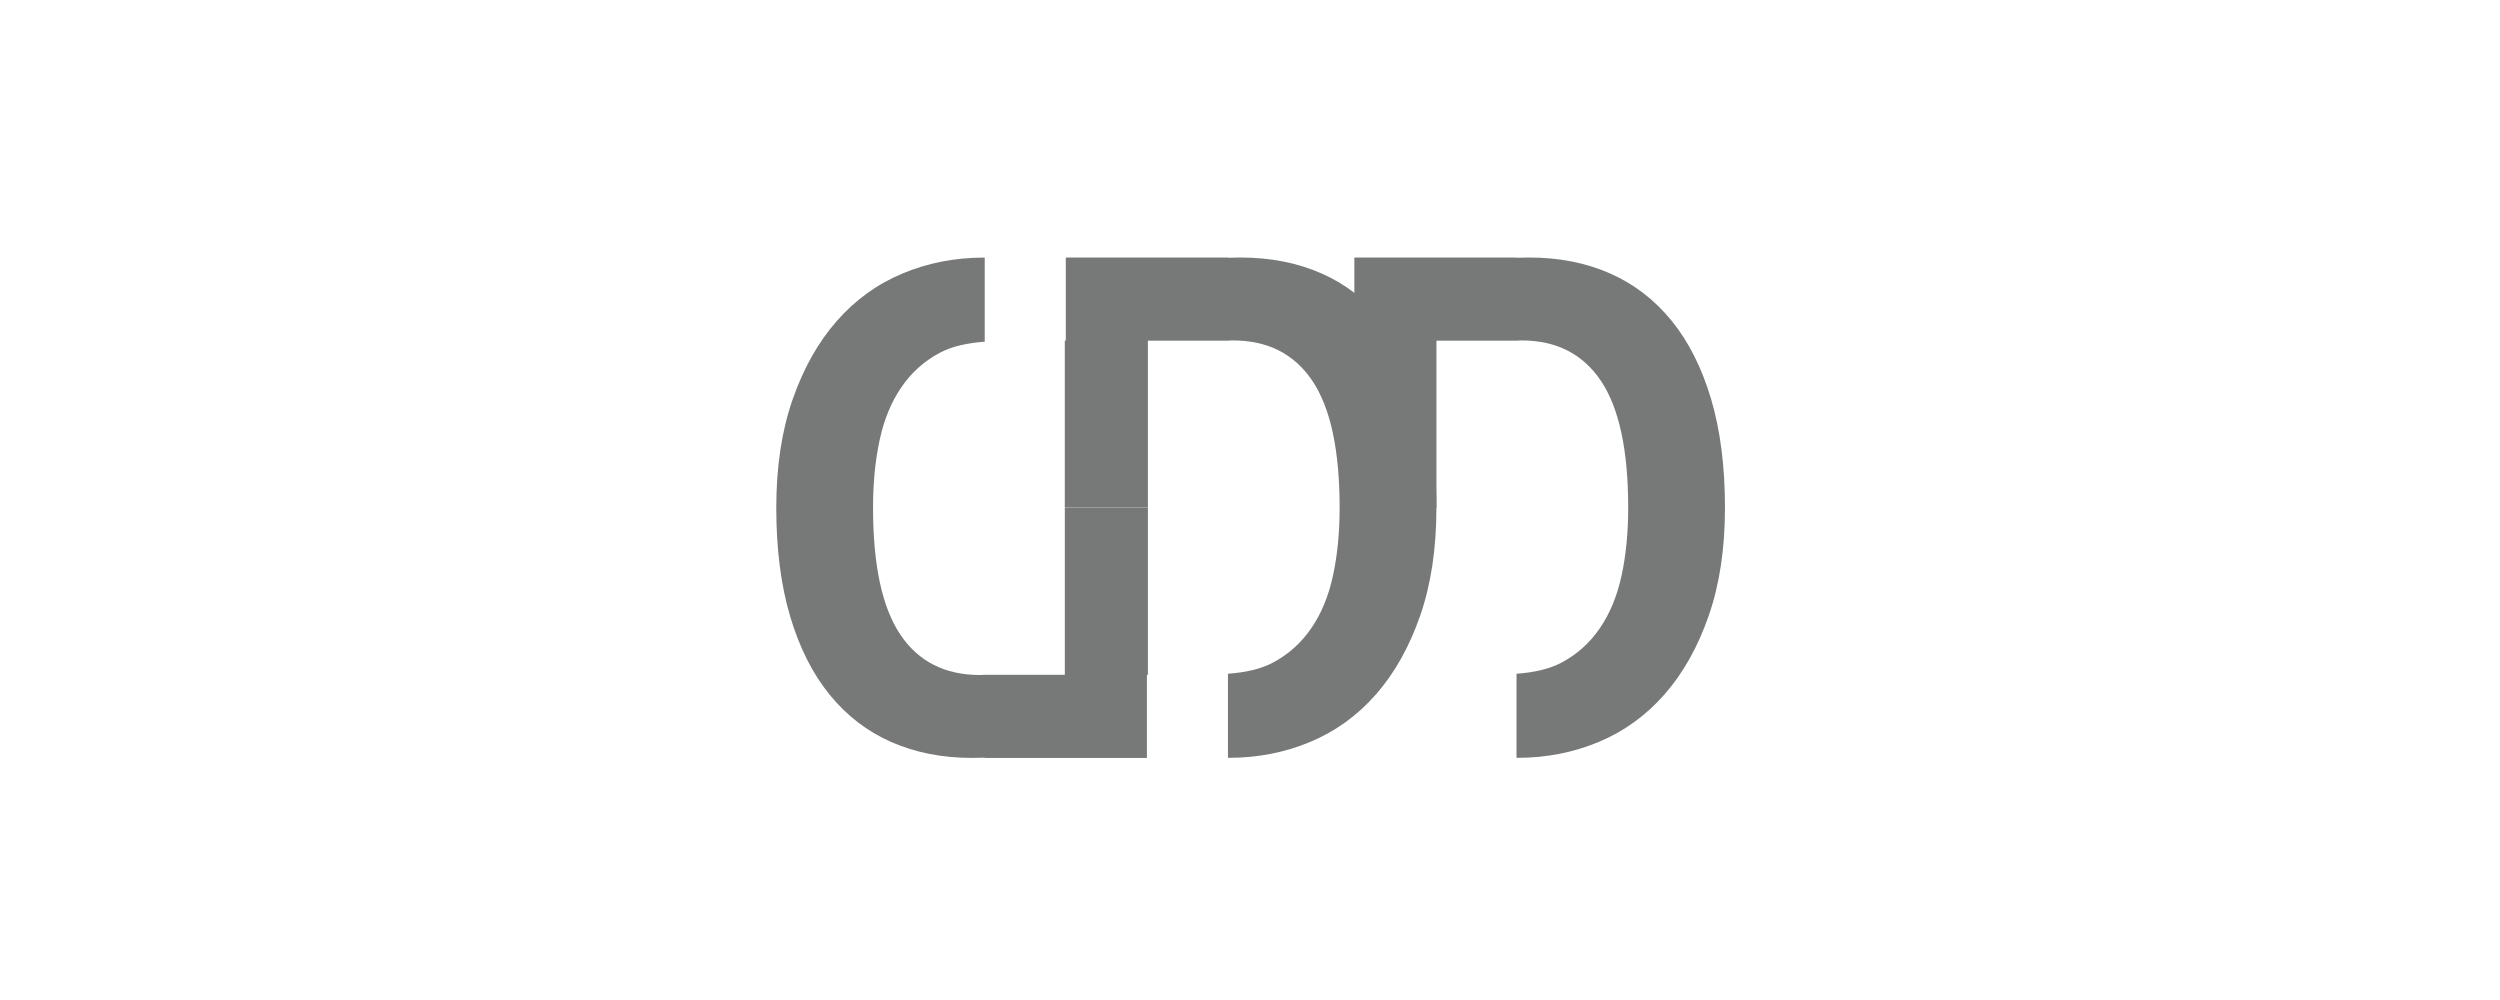
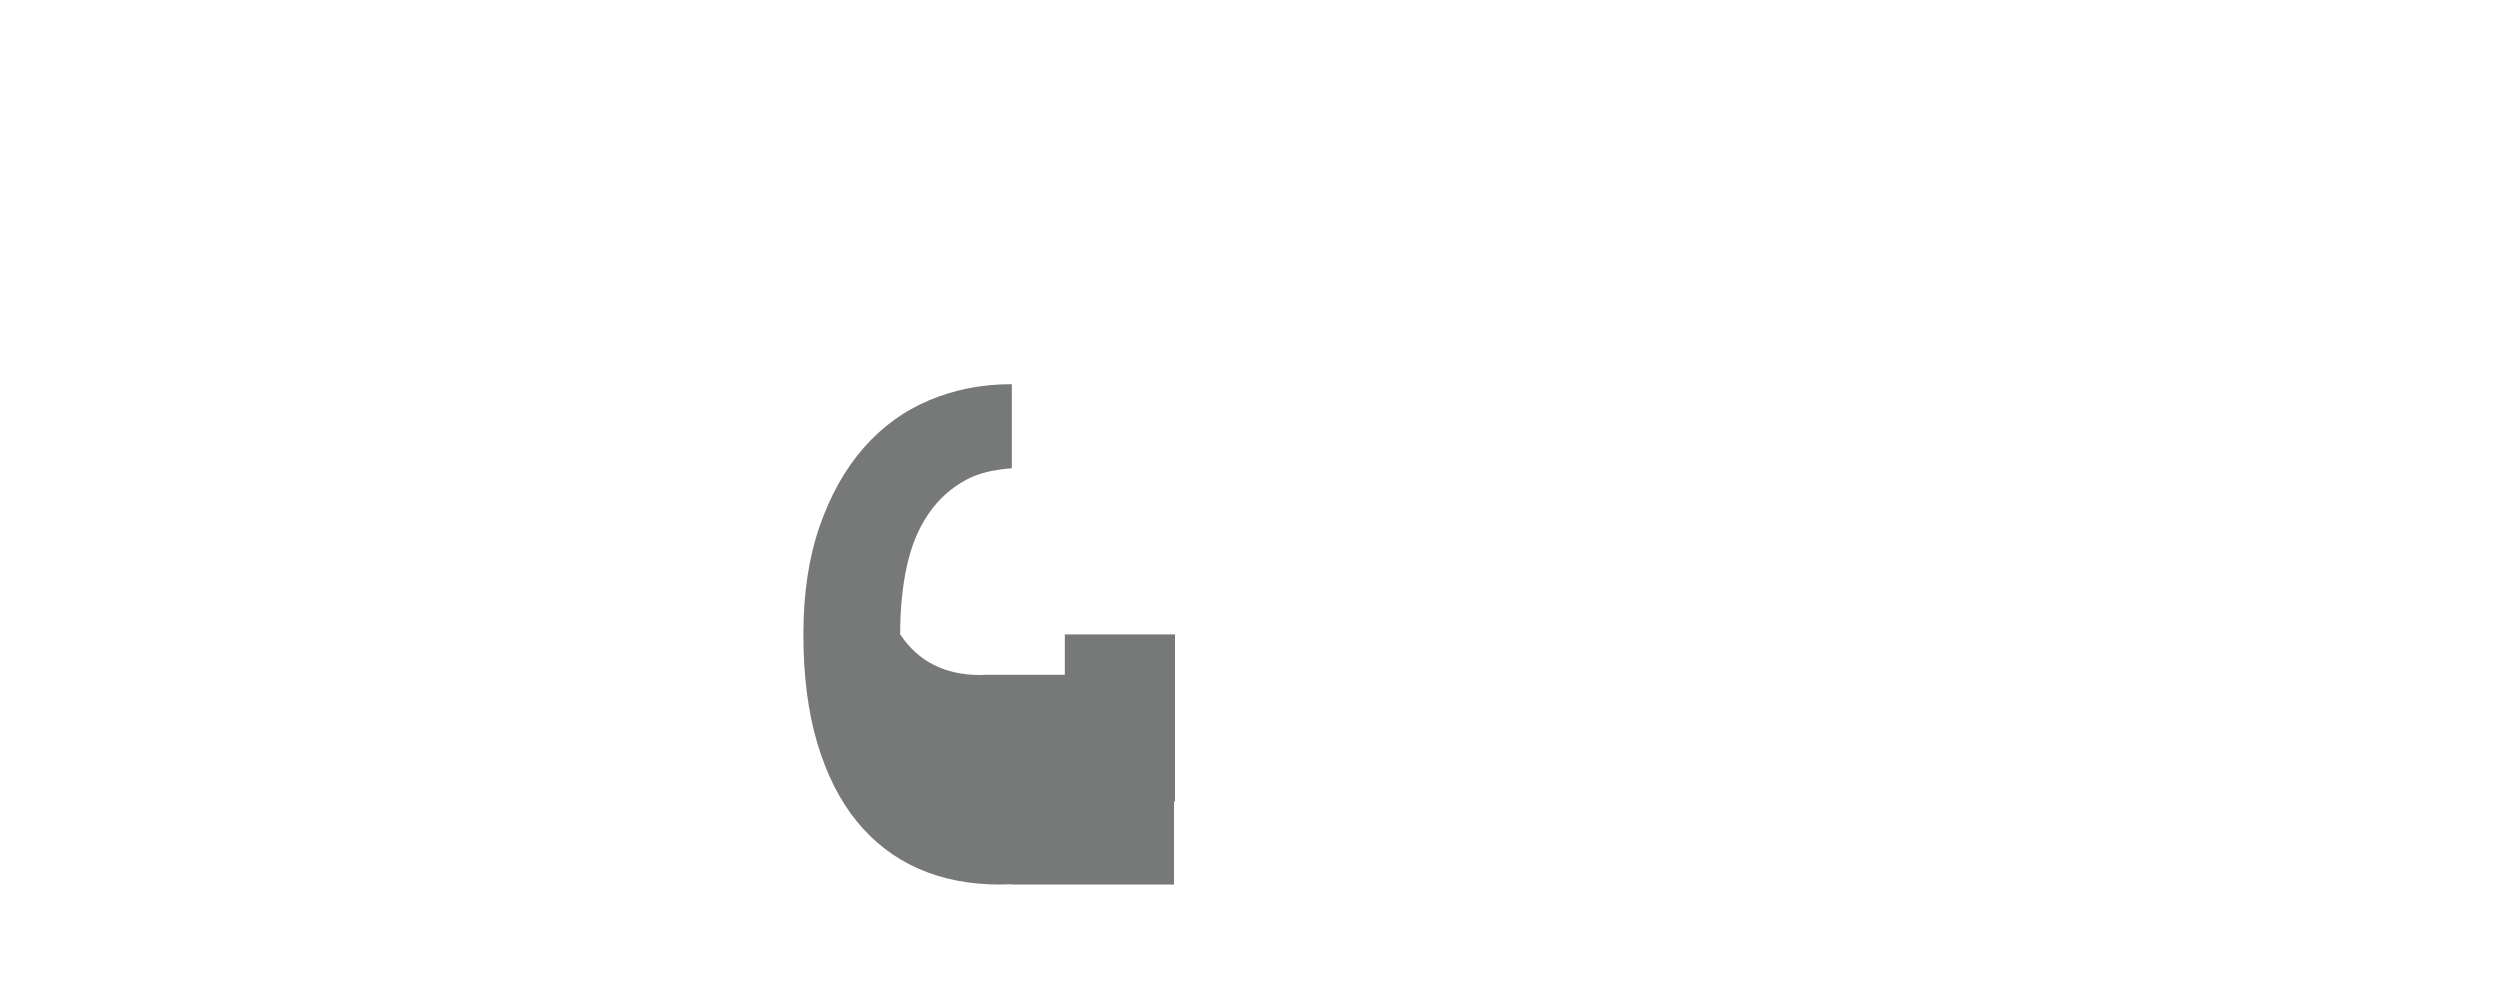
<svg xmlns="http://www.w3.org/2000/svg" version="1.1" baseProfile="tiny" id="Layer_1" x="0px" y="0px" width="100px" height="40px" viewBox="0 0 100 40" xml:space="preserve">
  <g>
-     <path fill="#777878" d="M42.593,20.309v6.683h-3.204C39.327,26.993,39.256,27,39.197,27c-1.404,0-2.468-0.543-3.191-1.627   c-0.723-1.084-1.084-2.772-1.084-5.064c0-0.991,0.088-1.895,0.264-2.71s0.464-1.519,0.868-2.107   c0.401-0.588,0.913-1.047,1.533-1.378c0.497-0.266,1.116-0.395,1.802-0.447v-3.361c-0.013,0-0.023-0.002-0.037-0.002   c-1.156,0-2.24,0.213-3.252,0.636c-1.013,0.423-1.891,1.058-2.633,1.905c-0.743,0.847-1.332,1.895-1.766,3.144   c-0.434,1.25-0.65,2.69-0.65,4.321c0,1.652,0.186,3.103,0.557,4.353c0.373,1.249,0.899,2.292,1.58,3.128   c0.682,0.837,1.502,1.467,2.462,1.89c0.962,0.423,2.04,0.636,3.239,0.636c0.172,0,0.334-0.007,0.5-0.01v0.01h6.487v-3.323h0.04   v-6.683H42.593z" />
-     <path fill="#777878" d="M57.458,20.309v-6.683h3.204c0.062-0.002,0.133-0.009,0.191-0.009c1.404,0,2.468,0.543,3.191,1.627   c0.723,1.084,1.084,2.772,1.084,5.064c0,0.991-0.088,1.895-0.264,2.71s-0.465,1.519-0.868,2.107   c-0.401,0.588-0.913,1.048-1.533,1.378c-0.497,0.266-1.116,0.396-1.802,0.447v3.361c0.013,0,0.023,0.002,0.037,0.002   c1.156,0,2.24-0.213,3.252-0.636c1.013-0.423,1.89-1.058,2.633-1.904c0.743-0.848,1.332-1.896,1.766-3.145   c0.434-1.25,0.65-2.69,0.65-4.321c0-1.652-0.186-3.103-0.557-4.353c-0.373-1.249-0.899-2.292-1.58-3.128   c-0.682-0.837-1.502-1.467-2.463-1.89s-2.039-0.636-3.238-0.636c-0.172,0-0.334,0.007-0.5,0.01v-0.01h-6.487v3.323h-0.04v6.683   H57.458z" />
-     <path fill="#777878" d="M45.916,20.309v-6.683h3.203c0.063-0.002,0.134-0.009,0.192-0.009c1.404,0,2.468,0.543,3.191,1.627   c0.722,1.084,1.083,2.772,1.083,5.064c0,0.991-0.088,1.895-0.264,2.71c-0.175,0.815-0.463,1.519-0.867,2.107   c-0.402,0.588-0.914,1.048-1.533,1.378c-0.498,0.266-1.117,0.396-1.803,0.447v3.361c0.014,0,0.024,0.002,0.037,0.002   c1.157,0,2.24-0.213,3.253-0.636s1.89-1.058,2.633-1.904c0.743-0.848,1.331-1.896,1.766-3.145c0.434-1.25,0.65-2.69,0.65-4.321   c0-1.652-0.186-3.103-0.558-4.353c-0.372-1.249-0.898-2.292-1.58-3.128c-0.681-0.837-1.502-1.467-2.461-1.89   c-0.962-0.423-2.04-0.636-3.239-0.636c-0.173,0-0.334,0.007-0.501,0.01v-0.01h-6.486v3.323h-0.04v6.683H45.916z" />
+     <path fill="#777878" d="M42.593,20.309v6.683h-3.204C39.327,26.993,39.256,27,39.197,27c-1.404,0-2.468-0.543-3.191-1.627   c0-0.991,0.088-1.895,0.264-2.71s0.464-1.519,0.868-2.107   c0.401-0.588,0.913-1.047,1.533-1.378c0.497-0.266,1.116-0.395,1.802-0.447v-3.361c-0.013,0-0.023-0.002-0.037-0.002   c-1.156,0-2.24,0.213-3.252,0.636c-1.013,0.423-1.891,1.058-2.633,1.905c-0.743,0.847-1.332,1.895-1.766,3.144   c-0.434,1.25-0.65,2.69-0.65,4.321c0,1.652,0.186,3.103,0.557,4.353c0.373,1.249,0.899,2.292,1.58,3.128   c0.682,0.837,1.502,1.467,2.462,1.89c0.962,0.423,2.04,0.636,3.239,0.636c0.172,0,0.334-0.007,0.5-0.01v0.01h6.487v-3.323h0.04   v-6.683H42.593z" />
  </g>
</svg>